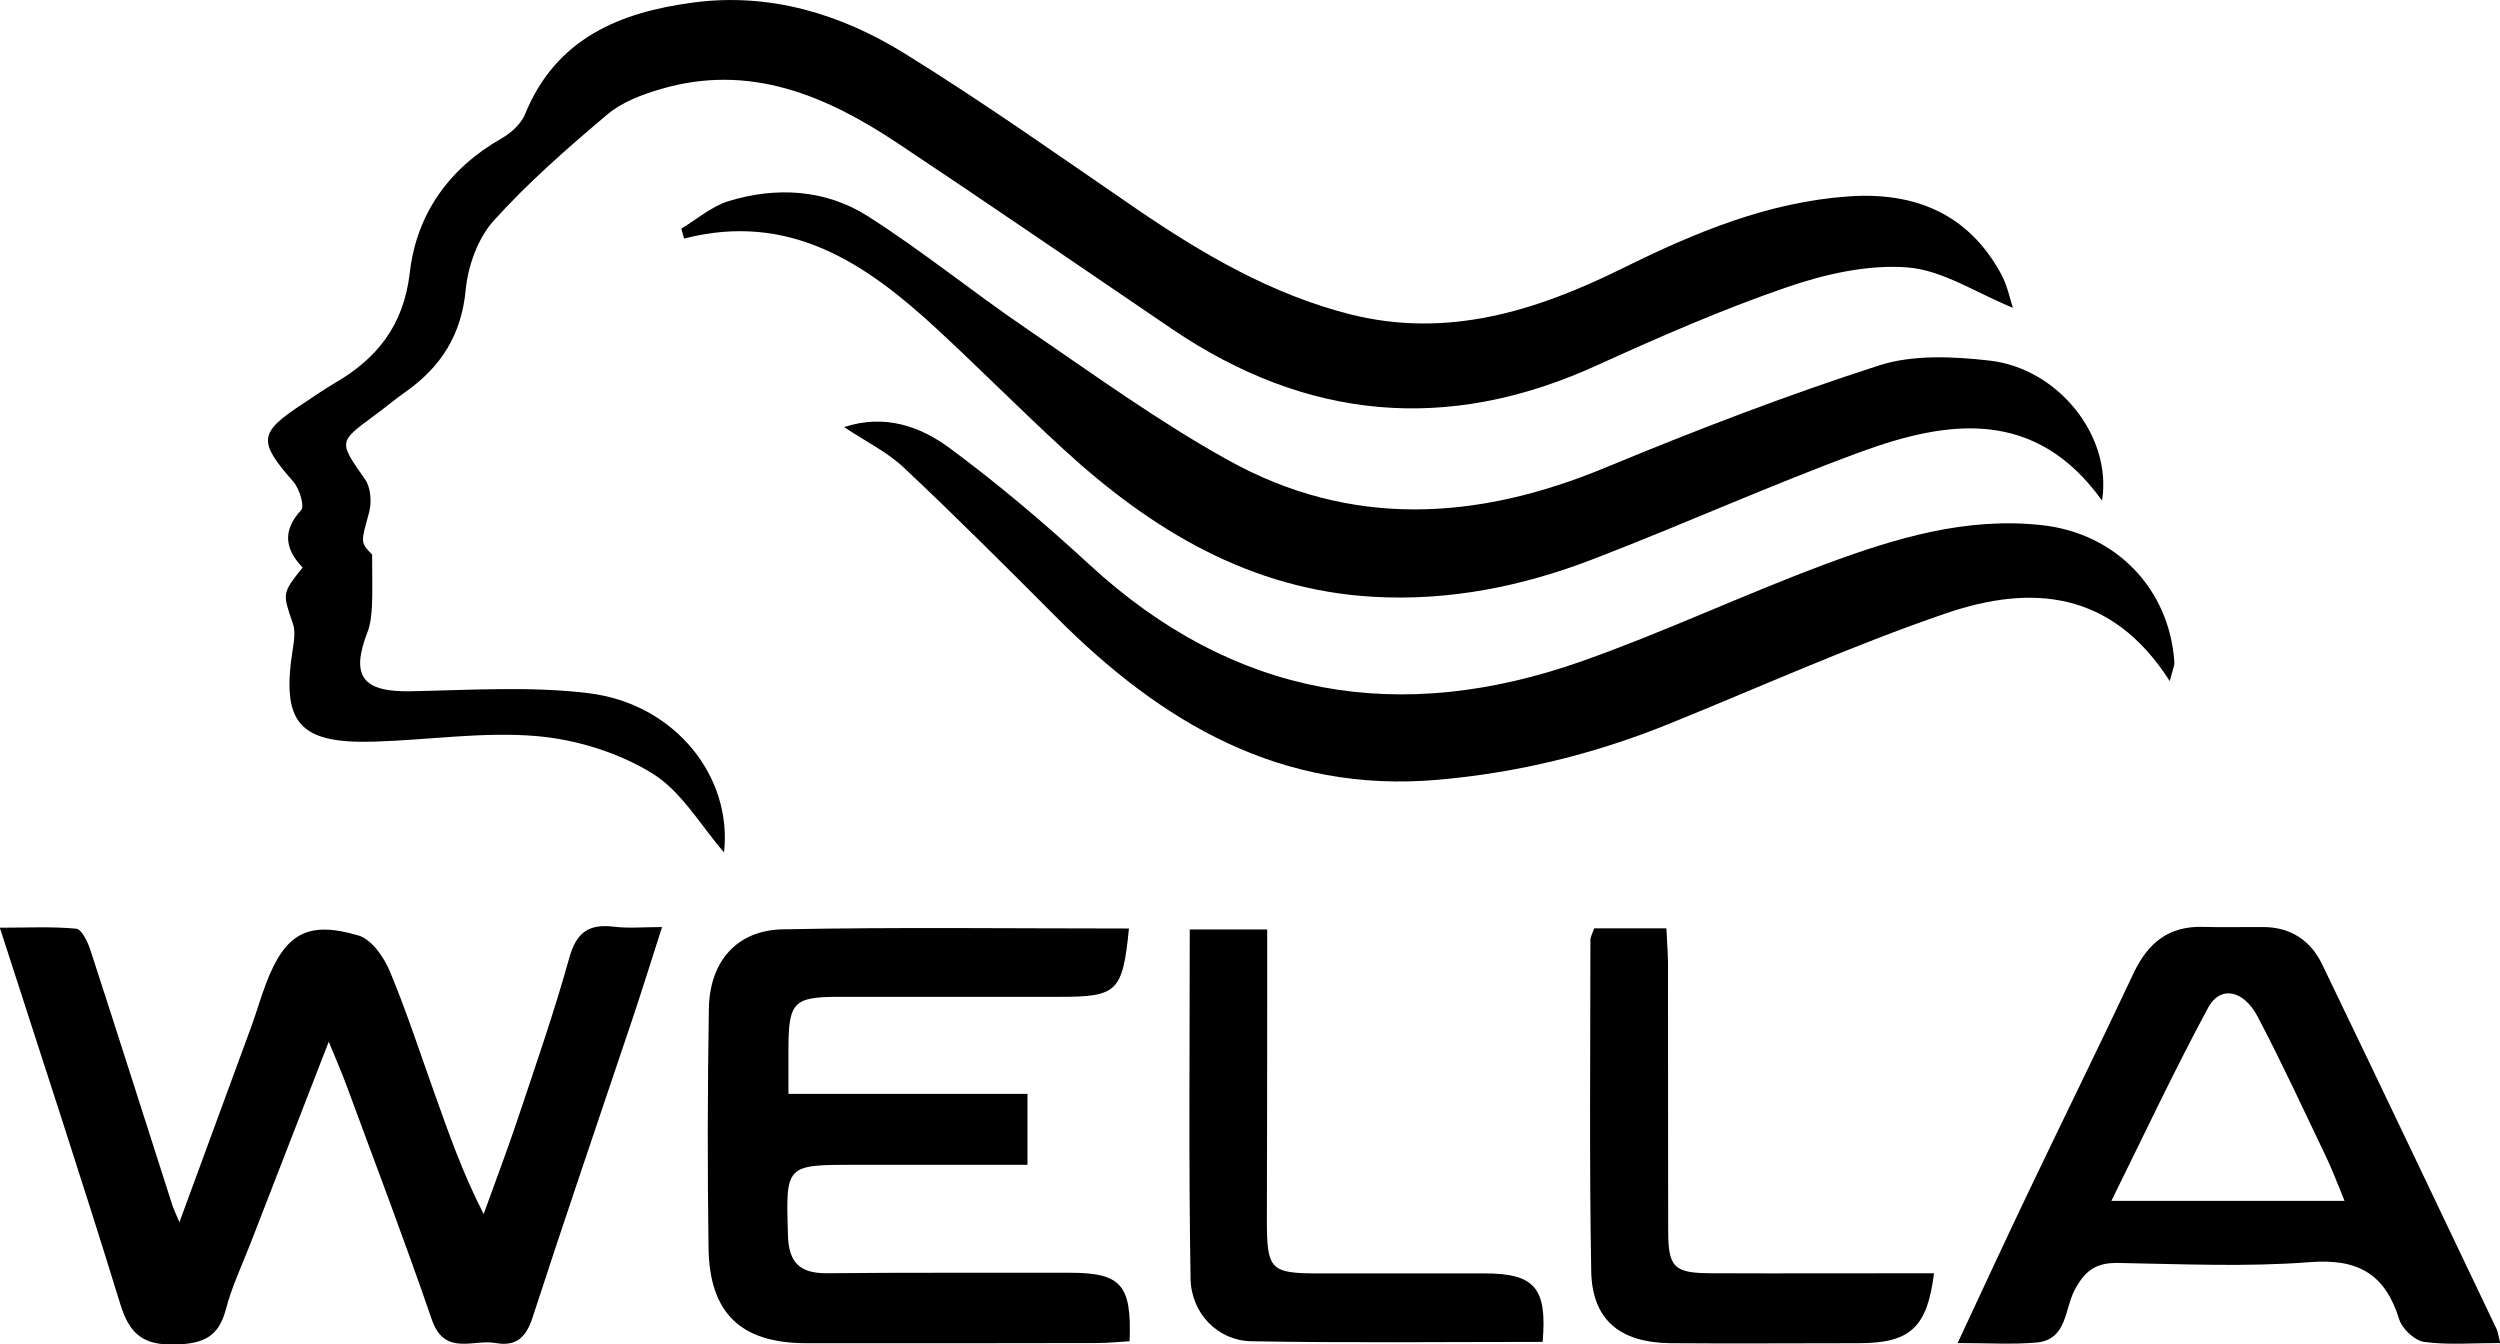
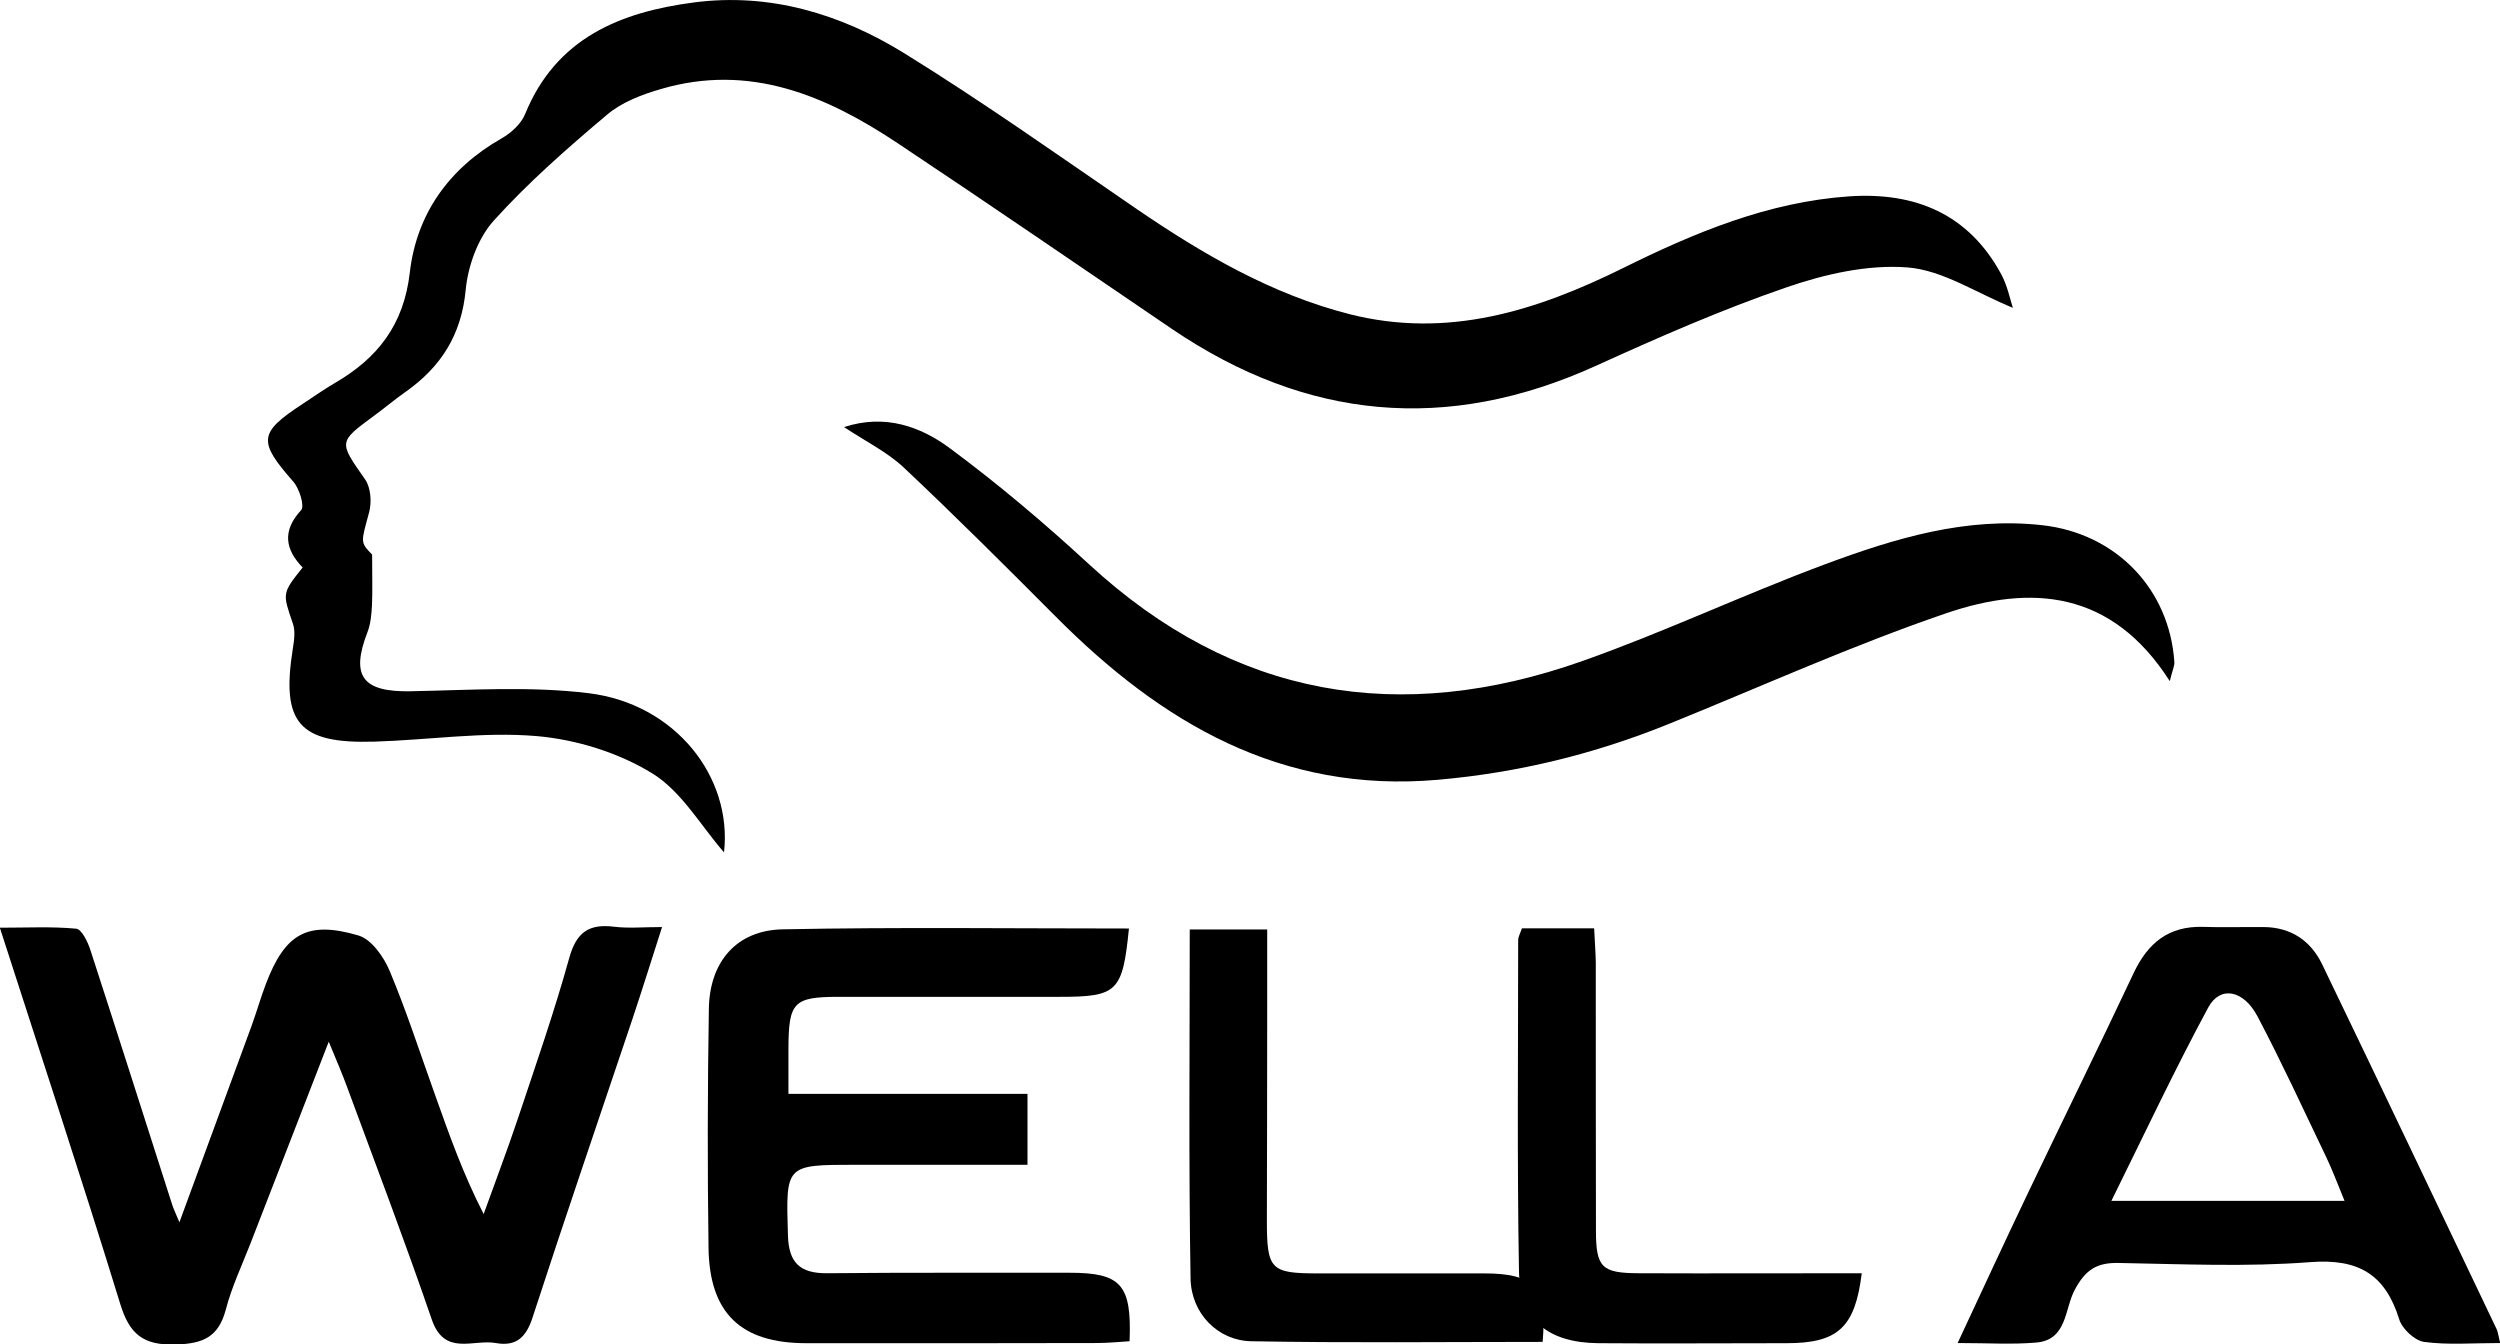
<svg xmlns="http://www.w3.org/2000/svg" id="Layer_2" data-name="Layer 2" viewBox="0 0 153.31 82.45">
  <defs>
    <style> .cls-1 { stroke-width: 0px; } </style>
  </defs>
  <g id="Layer_1-2" data-name="Layer 1">
    <g>
      <path class="cls-1" d="m123.47,18.89c-2.27-.92-4.33-2.32-6.49-2.49-2.44-.19-5.07.41-7.42,1.22-3.99,1.37-7.88,3.08-11.73,4.83-9.1,4.12-17.72,3.31-25.95-2.27-5.6-3.8-11.18-7.64-16.82-11.39-4.4-2.93-9.08-4.93-14.53-3.33-1.17.34-2.41.81-3.31,1.58-2.42,2.04-4.83,4.15-6.95,6.5-.96,1.07-1.57,2.76-1.71,4.22-.26,2.79-1.53,4.76-3.73,6.3-.64.45-1.24.96-1.87,1.42-2.23,1.64-2.19,1.6-.57,3.92.35.5.41,1.39.25,2-.5,1.86-.57,1.84.18,2.61,0,1.34.03,2.24-.01,3.13-.03.54-.08,1.12-.27,1.61-1.06,2.73-.3,3.7,2.66,3.64,3.64-.07,7.32-.32,10.9.12,5.31.65,8.82,5.13,8.3,9.76-1.41-1.61-2.6-3.74-4.41-4.85-2.07-1.27-4.65-2.07-7.08-2.28-3.28-.28-6.63.24-9.95.34-4.65.14-5.73-1.15-5-5.72.08-.5.16-1.07,0-1.52-.64-1.87-.67-1.85.6-3.44-1.06-1.09-1.28-2.24-.09-3.52.22-.24-.11-1.32-.48-1.74-2.18-2.48-2.14-3,.57-4.77.65-.43,1.29-.88,1.97-1.28,2.62-1.52,4.23-3.56,4.6-6.77.41-3.59,2.4-6.4,5.64-8.24.58-.33,1.19-.89,1.43-1.48,1.9-4.67,5.84-6.26,10.35-6.85,4.65-.61,8.99.7,12.88,3.1,4.87,3.01,9.55,6.33,14.28,9.57,4.06,2.77,8.27,5.23,13.07,6.45,5.98,1.51,11.41-.19,16.75-2.83,4.38-2.17,8.9-4.06,13.88-4.4,4.04-.27,7.31,1.08,9.31,4.77.38.7.54,1.52.72,2.08Z" />
      <path class="cls-1" d="m11,74.96c1.57-4.27,3-8.15,4.42-12.03.31-.85.56-1.73.88-2.58,1.18-3.1,2.54-3.91,5.69-2.98.8.24,1.55,1.32,1.91,2.18,1.03,2.46,1.85,5,2.75,7.51.87,2.44,1.72,4.88,3.01,7.39.7-1.95,1.44-3.89,2.1-5.86,1.09-3.27,2.23-6.53,3.15-9.85.44-1.58,1.21-2.1,2.75-1.91.89.11,1.81.02,2.94.02-.64,1.99-1.21,3.83-1.82,5.65-2.05,6.11-4.14,12.2-6.13,18.32-.4,1.22-1.02,1.76-2.25,1.54-1.38-.25-3.14.83-3.92-1.44-1.65-4.8-3.45-9.54-5.21-14.3-.28-.77-.61-1.52-1.11-2.74-1.72,4.43-3.27,8.42-4.81,12.4-.52,1.33-1.14,2.64-1.5,4.02-.45,1.69-1.38,2.1-3.08,2.15-1.99.06-2.83-.63-3.4-2.5-2.33-7.58-4.82-15.11-7.38-23.06,1.68,0,3.19-.08,4.68.06.34.03.72.82.88,1.33,1.69,5.19,3.34,10.4,5.01,15.6.07.22.17.42.44,1.07Z" />
-       <path class="cls-1" d="m128.9,30.69c-4.07-5.67-9.41-4.95-14.79-2.98-5.55,2.04-10.95,4.48-16.47,6.6-4.29,1.65-8.76,2.55-13.39,2.29-7.55-.42-13.61-4.08-19.01-9.03-2.64-2.42-5.16-4.97-7.79-7.4-4.34-4.01-9.02-7.21-15.5-5.54-.06-.2-.11-.4-.17-.61.97-.58,1.86-1.37,2.91-1.69,2.92-.89,5.92-.72,8.5.91,3.34,2.12,6.42,4.64,9.7,6.87,4.08,2.78,8.1,5.71,12.41,8.1,7.54,4.2,15.31,3.72,23.14.47,5.52-2.29,11.11-4.44,16.79-6.27,2.08-.67,4.53-.55,6.76-.3,4.22.47,7.53,4.62,6.92,8.56Z" />
      <path class="cls-1" d="m133.06,41.77c-3.58-5.61-8.54-5.92-13.69-4.17-5.77,1.97-11.36,4.5-17.02,6.79-4.56,1.85-9.26,3-14.18,3.43-9.62.84-16.95-3.5-23.41-9.99-3.08-3.09-6.16-6.17-9.34-9.16-1.01-.95-2.32-1.59-3.66-2.48,2.51-.82,4.68-.04,6.48,1.29,2.97,2.2,5.82,4.61,8.54,7.12,8.9,8.21,19.07,9.9,30.28,5.93,5.03-1.78,9.87-4.07,14.87-5.93,4.28-1.59,8.65-2.92,13.33-2.39,4.5.51,7.78,3.9,8.08,8.39.02.23-.11.47-.28,1.17Z" />
      <path class="cls-1" d="m69.23,56.95c-.39,3.89-.71,4.18-4.28,4.18-4.5,0-9,0-13.5,0-2.79,0-3.09.32-3.1,3.18,0,.84,0,1.67,0,2.77h14.66v4.35c-2.99,0-5.9,0-8.81,0-.59,0-1.17,0-1.76,0-4.3,0-4.25,0-4.12,4.34.05,1.67.74,2.32,2.39,2.31,4.96-.05,9.91-.02,14.87-.03,3.16,0,3.83.71,3.69,4.2-.66.04-1.34.11-2.03.11-5.93.01-11.87.02-17.8.01-4,0-5.93-1.83-5.99-5.83-.07-4.89-.06-9.78.02-14.67.04-2.89,1.7-4.83,4.54-4.88,7.03-.14,14.07-.05,21.22-.05Z" />
      <path class="cls-1" d="m153.31,82.36c-1.69,0-3.2.13-4.66-.07-.57-.08-1.34-.8-1.52-1.38-.86-2.78-2.52-3.74-5.47-3.51-3.89.3-7.82.12-11.74.05-1.35-.03-2.04.43-2.69,1.65-.62,1.15-.46,3.07-2.35,3.23-1.48.13-2.98.03-4.83.03,1.53-3.28,2.93-6.31,4.37-9.32,2.13-4.46,4.32-8.9,6.43-13.38.87-1.84,2.15-2.88,4.24-2.82,1.24.04,2.48,0,3.72.01,1.67.01,2.89.83,3.59,2.28,3.59,7.44,7.14,14.91,10.7,22.37.08.17.1.36.22.86Zm-9.53-8.71c-.44-1.07-.75-1.91-1.14-2.72-1.38-2.88-2.71-5.77-4.2-8.6-.86-1.63-2.29-1.9-3.02-.55-2.05,3.8-3.89,7.71-5.94,11.86h14.3Z" />
      <path class="cls-1" d="m94.61,82.29c-6.05,0-11.97.07-17.89-.04-2.02-.04-3.68-1.69-3.71-3.86-.12-7.08-.05-14.17-.05-21.39h4.75c0,1.64,0,3.18,0,4.73,0,4.37-.01,8.73-.02,13.1,0,3.04.22,3.26,3.17,3.26,3.39,0,6.78,0,10.16,0,3.08,0,3.87.87,3.58,4.21Z" />
-       <path class="cls-1" d="m97.76,56.93h4.43c.03.73.09,1.42.1,2.1,0,5.48,0,10.95.01,16.43,0,2.27.36,2.61,2.61,2.62,4.56.02,9.12,0,13.69,0-.41,3.33-1.46,4.29-4.61,4.29-3.85,0-7.69.03-11.54,0-3.12-.03-4.81-1.44-4.87-4.4-.12-6.78-.05-13.56-.05-20.33,0-.18.11-.36.23-.71Z" />
+       <path class="cls-1" d="m97.76,56.93c.03.73.09,1.42.1,2.1,0,5.48,0,10.95.01,16.43,0,2.27.36,2.61,2.61,2.62,4.56.02,9.12,0,13.69,0-.41,3.33-1.46,4.29-4.61,4.29-3.85,0-7.69.03-11.54,0-3.12-.03-4.81-1.44-4.87-4.4-.12-6.78-.05-13.56-.05-20.33,0-.18.11-.36.23-.71Z" />
    </g>
  </g>
</svg>